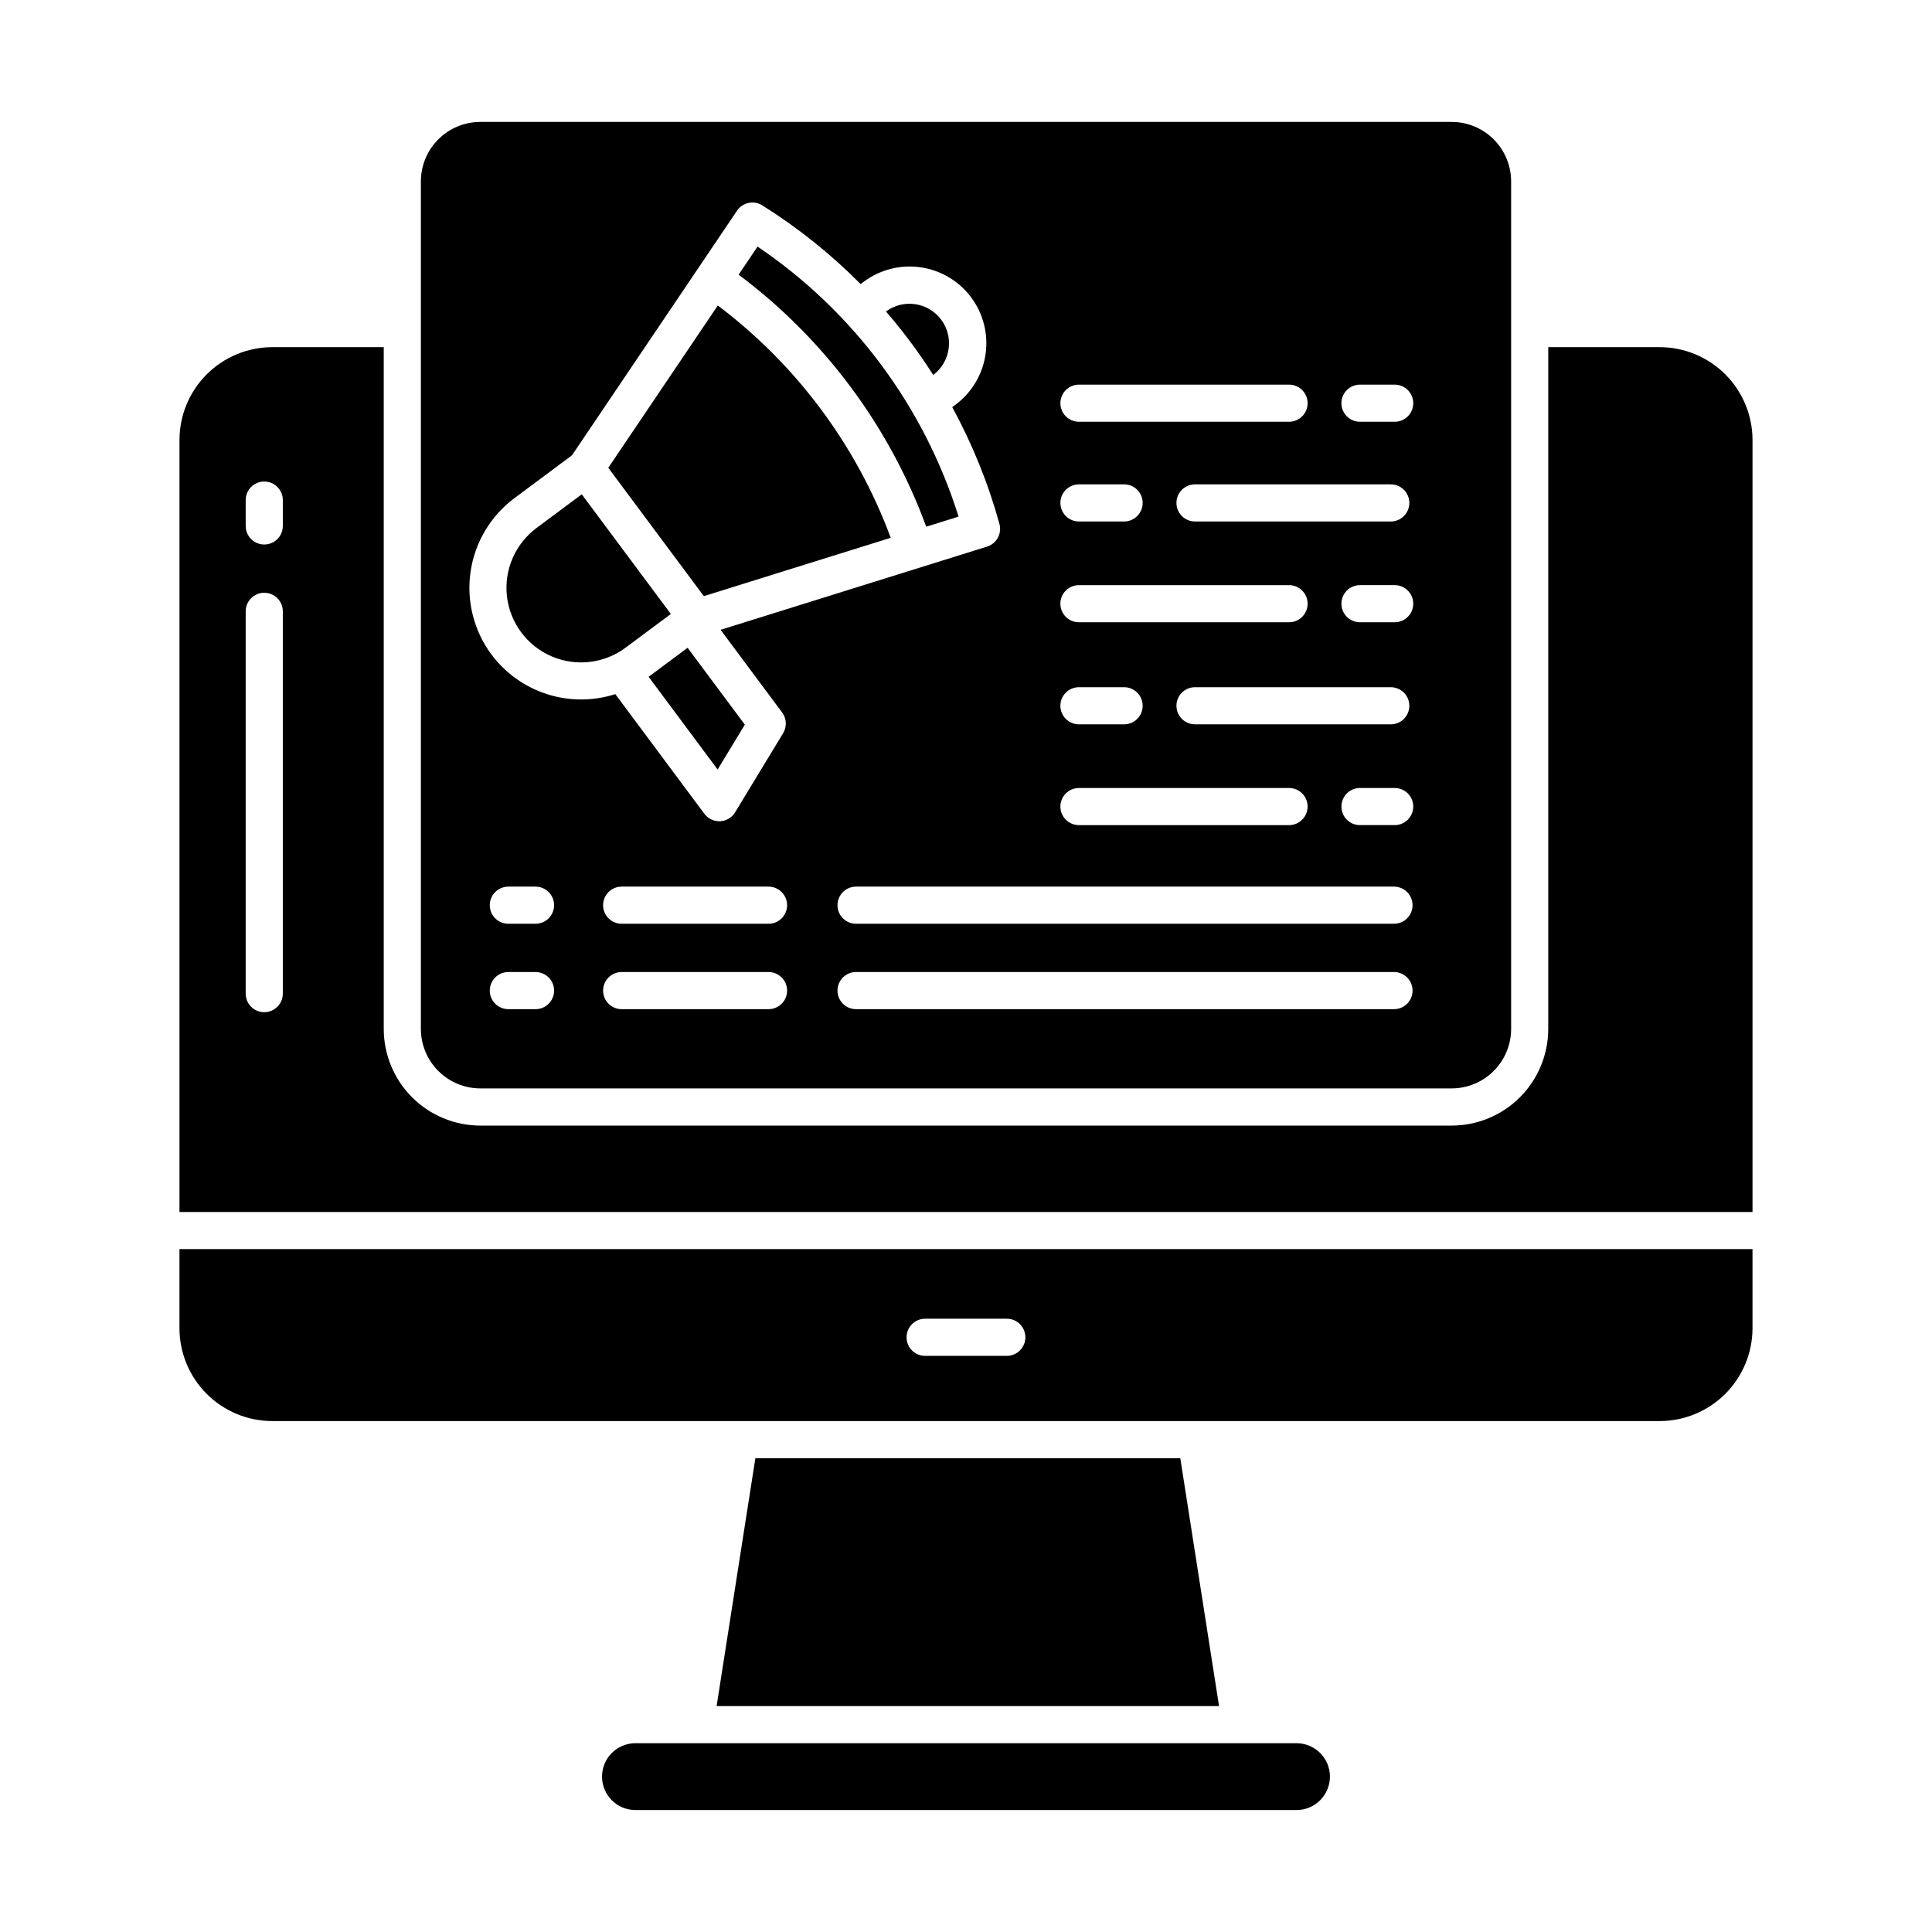
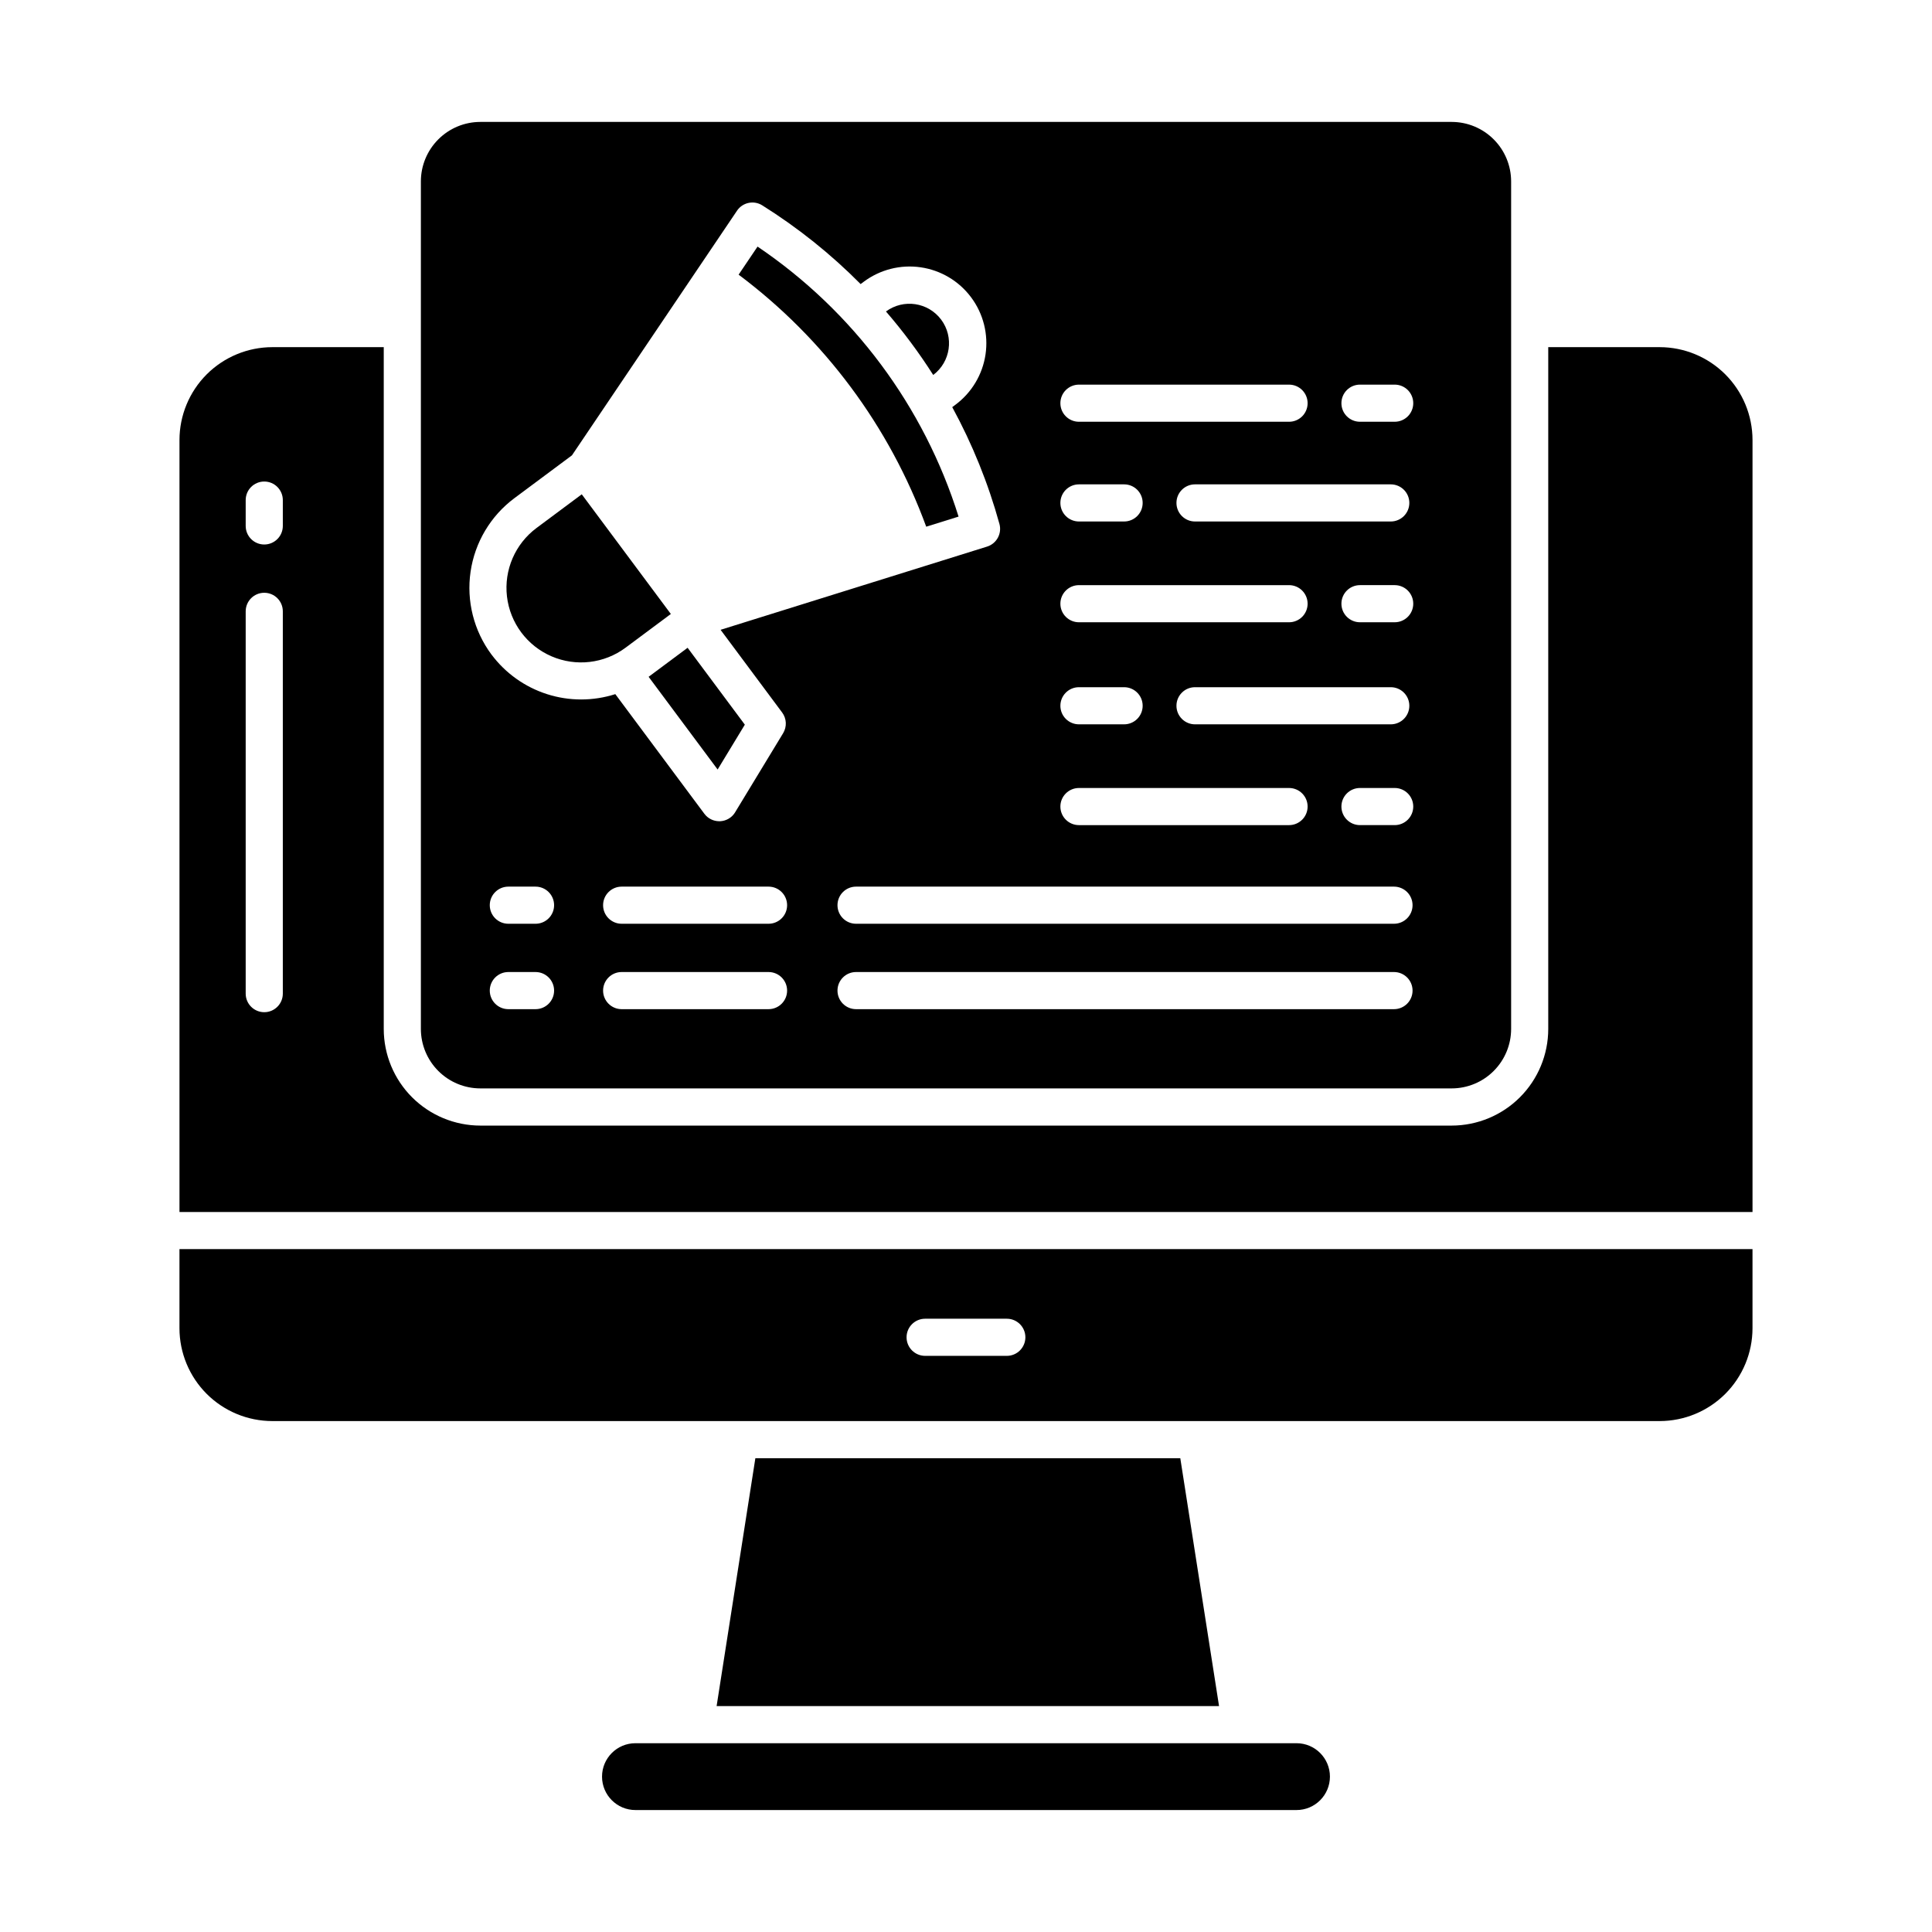
<svg xmlns="http://www.w3.org/2000/svg" fill="#000000" width="800px" height="800px" version="1.1" viewBox="144 144 512 512">
  <g>
-     <path d="m380.05 286.52c-9.07-24.484-24.977-45.852-45.828-61.562l-29.02 43.012 25.32 34.012z" />
    <path d="m487.59 605.97h-175.19c-4.891 0-8.855 3.965-8.855 8.855s3.965 8.855 8.855 8.855h175.19c4.891 0 8.855-3.965 8.855-8.855s-3.965-8.855-8.855-8.855z" />
    <path d="m528.71 176.31h-257.42c-4.176 0.004-8.18 1.664-11.133 4.621-2.953 2.953-4.617 6.957-4.621 11.133v224.62c0.004 4.176 1.668 8.18 4.621 11.133 2.953 2.957 6.957 4.617 11.133 4.621h257.42c4.176-0.004 8.18-1.664 11.133-4.621 2.953-2.953 4.617-6.957 4.621-11.133v-224.62c-0.004-4.176-1.668-8.18-4.621-11.133-2.953-2.957-6.957-4.617-11.133-4.621zm-98.777 69.621h55.676c2.719 0 4.922 2.203 4.922 4.922s-2.203 4.918-4.922 4.918h-55.676c-2.719 0-4.922-2.199-4.922-4.918s2.203-4.922 4.922-4.922zm82.637 26.426v0.004c2.715 0 4.918 2.199 4.918 4.918s-2.203 4.922-4.918 4.922h-51.879c-2.719 0-4.918-2.203-4.918-4.922s2.199-4.918 4.918-4.918zm-82.637 0h11.965v0.004c2.719 0 4.918 2.199 4.918 4.918s-2.199 4.922-4.918 4.922h-11.965c-2.719 0-4.922-2.203-4.922-4.922s2.203-4.918 4.922-4.918zm0 26.711h55.676c2.719 0 4.922 2.203 4.922 4.922 0 2.715-2.203 4.918-4.922 4.918h-55.676c-2.719 0-4.922-2.203-4.922-4.918 0-2.719 2.203-4.922 4.922-4.922zm82.637 27.047c2.715 0 4.918 2.203 4.918 4.918 0 2.719-2.203 4.922-4.918 4.922h-51.879c-2.719 0-4.918-2.203-4.918-4.922 0-2.715 2.199-4.918 4.918-4.918zm-82.637 0h11.965c2.719 0 4.918 2.203 4.918 4.918 0 2.719-2.199 4.922-4.918 4.922h-11.965c-2.719 0-4.922-2.203-4.922-4.922 0-2.715 2.203-4.918 4.922-4.918zm0 26.711h55.676c2.719 0 4.922 2.203 4.922 4.918 0 2.719-2.203 4.922-4.922 4.922h-55.676c-2.719 0-4.922-2.203-4.922-4.922 0-2.715 2.203-4.918 4.922-4.918zm-144.01 58.613h-7.207c-2.719 0-4.922-2.203-4.922-4.922 0-2.715 2.203-4.918 4.922-4.918h7.207c2.715 0 4.918 2.203 4.918 4.918 0 2.719-2.203 4.922-4.918 4.922zm0-22.633h-7.207c-2.719 0-4.922-2.203-4.922-4.918 0-2.719 2.203-4.922 4.922-4.922h7.207c2.715 0 4.918 2.203 4.918 4.922 0 2.715-2.203 4.918-4.918 4.918zm-11.684-71.352c-4.68-6.301-6.668-14.203-5.531-21.969 1.141-7.766 5.312-14.766 11.602-19.457l15.266-11.363 43.742-64.828h-0.004c1.484-2.199 4.445-2.828 6.691-1.418 9.461 5.93 18.207 12.93 26.07 20.863l0.812-0.605h-0.004c4.324-3.234 9.758-4.617 15.102-3.84 5.344 0.773 10.16 3.644 13.383 7.977 3.227 4.332 4.594 9.77 3.805 15.109-0.789 5.344-3.672 10.152-8.012 13.367l-0.809 0.602c5.34 9.805 9.539 20.191 12.508 30.957 0.703 2.559-0.746 5.211-3.277 6.004l-70.621 22.051 16.312 21.914c1.195 1.605 1.297 3.777 0.258 5.488l-12.723 20.965 0.004 0.004c-0.852 1.398-2.34 2.281-3.977 2.359h-0.234 0.004c-1.555 0-3.019-0.734-3.945-1.98l-23.598-31.703h-0.004c-5.883 1.883-12.207 1.887-18.09 0.004-5.883-1.883-11.031-5.559-14.73-10.508zm73.43 93.984h-38.926c-2.715 0-4.918-2.203-4.918-4.922 0-2.715 2.203-4.918 4.918-4.918h38.926c2.719 0 4.922 2.203 4.922 4.918 0 2.719-2.203 4.922-4.922 4.922zm0-22.633h-38.926c-2.715 0-4.918-2.203-4.918-4.918 0-2.719 2.203-4.922 4.918-4.922h38.926c2.719 0 4.922 2.203 4.922 4.922 0 2.715-2.203 4.918-4.922 4.918zm165.75 22.633h-142.56c-2.715 0-4.918-2.203-4.918-4.922 0-2.715 2.203-4.918 4.918-4.918h142.56c2.719 0 4.922 2.203 4.922 4.918 0 2.719-2.203 4.922-4.922 4.922zm0-22.633h-142.56c-2.715 0-4.918-2.203-4.918-4.918 0-2.719 2.203-4.922 4.918-4.922h142.56c2.719 0 4.922 2.203 4.922 4.922 0 2.715-2.203 4.918-4.922 4.918zm0.184-26.141h-9.195c-2.719 0-4.922-2.203-4.922-4.922 0-2.715 2.203-4.918 4.922-4.918h9.195c2.719 0 4.922 2.203 4.922 4.918 0 2.719-2.203 4.922-4.922 4.922zm0-53.758h-9.195c-2.719 0-4.922-2.203-4.922-4.918 0-2.719 2.203-4.922 4.922-4.922h9.195c2.719 0 4.922 2.203 4.922 4.922 0 2.715-2.203 4.918-4.922 4.918zm0-53.137h-9.195c-2.719 0-4.922-2.199-4.922-4.918s2.203-4.922 4.922-4.922h9.195c2.719 0 4.922 2.203 4.922 4.922s-2.203 4.918-4.922 4.918z" />
    <path d="m389.46 283.58 8.57-2.676c-9.145-29.195-27.922-54.422-53.27-71.555l-5.019 7.438c22.691 16.98 39.965 40.184 49.719 66.793z" />
    <path d="m315.89 323.36 18.289 24.57 7.211-11.887-15.168-20.375z" />
    <path d="m393.43 228.72c-3.453-4.625-9.992-5.598-14.641-2.176 4.578 5.301 8.762 10.922 12.523 16.828 4.613-3.473 5.559-10.02 2.117-14.652z" />
    <path d="m321.78 306.71-23.609-31.715-11.988 8.926c-5.664 4.219-8.648 11.137-7.832 18.152 0.82 7.016 5.32 13.059 11.805 15.855 6.488 2.801 13.973 1.926 19.637-2.293z" />
    <path d="m344.18 530.44-10.27 65.691h133.15l-10.27-65.691z" />
    <path d="m191.56 496c0.008 6.519 2.602 12.773 7.211 17.387 4.613 4.609 10.867 7.203 17.391 7.211h367.67c6.519-0.008 12.773-2.602 17.387-7.211 4.609-4.613 7.203-10.867 7.211-17.387v-20.98h-416.87zm197.61-2.523h21.648c2.715 0 4.918 2.199 4.918 4.918s-2.203 4.922-4.918 4.922h-21.648c-2.719 0-4.922-2.203-4.922-4.922s2.203-4.918 4.922-4.918z" />
    <path d="m583.84 236h-29.539v180.7c-0.008 6.785-2.703 13.289-7.504 18.09-4.797 4.797-11.301 7.496-18.086 7.504h-257.42c-6.785-0.008-13.289-2.707-18.09-7.504-4.797-4.797-7.496-11.305-7.504-18.09v-180.7h-29.531c-6.523 0.008-12.777 2.602-17.391 7.211-4.609 4.613-7.203 10.867-7.211 17.387v204.59h416.87v-204.59c-0.008-6.519-2.602-12.773-7.211-17.387-4.613-4.609-10.867-7.203-17.387-7.211zm-364.89 171.32c0 2.719-2.203 4.922-4.918 4.922-2.719 0-4.922-2.203-4.922-4.922v-101.31c0-2.715 2.203-4.918 4.922-4.918 2.715 0 4.918 2.203 4.918 4.918zm0-123.94c0 2.715-2.203 4.918-4.918 4.918-2.719 0-4.922-2.203-4.922-4.918v-6.848c0-2.719 2.203-4.922 4.922-4.922 2.715 0 4.918 2.203 4.918 4.922z" />
  </g>
</svg>